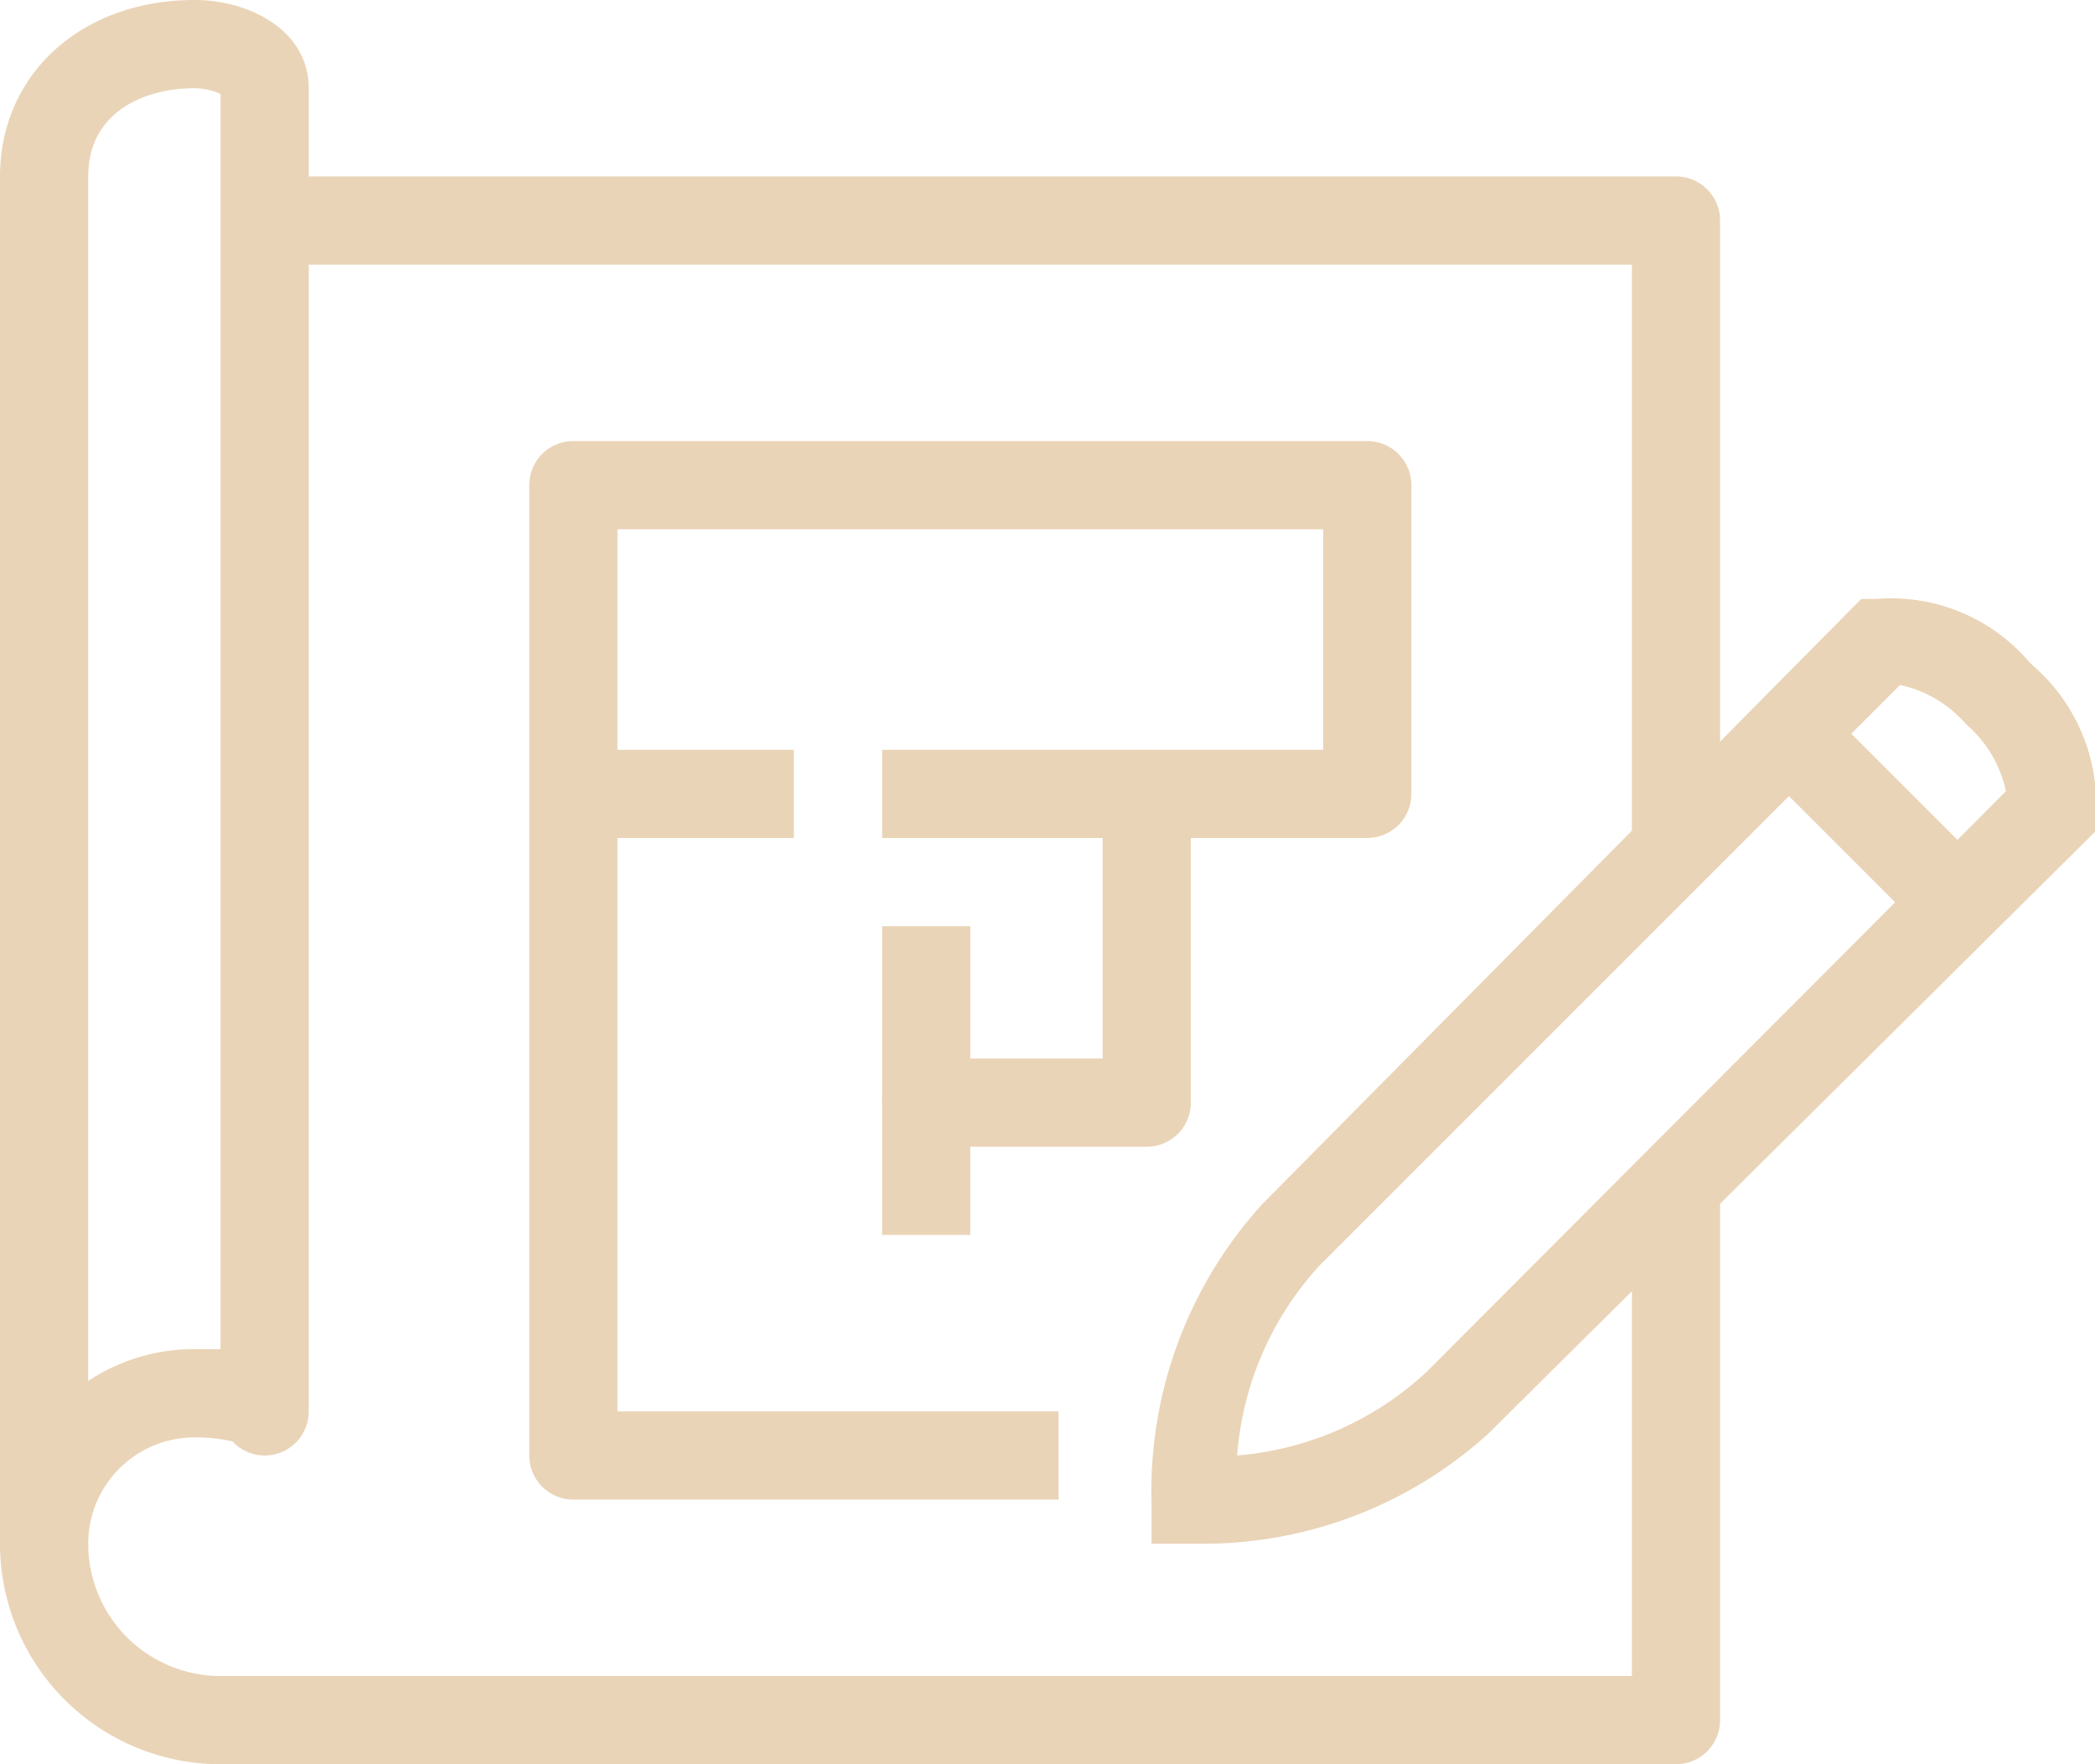
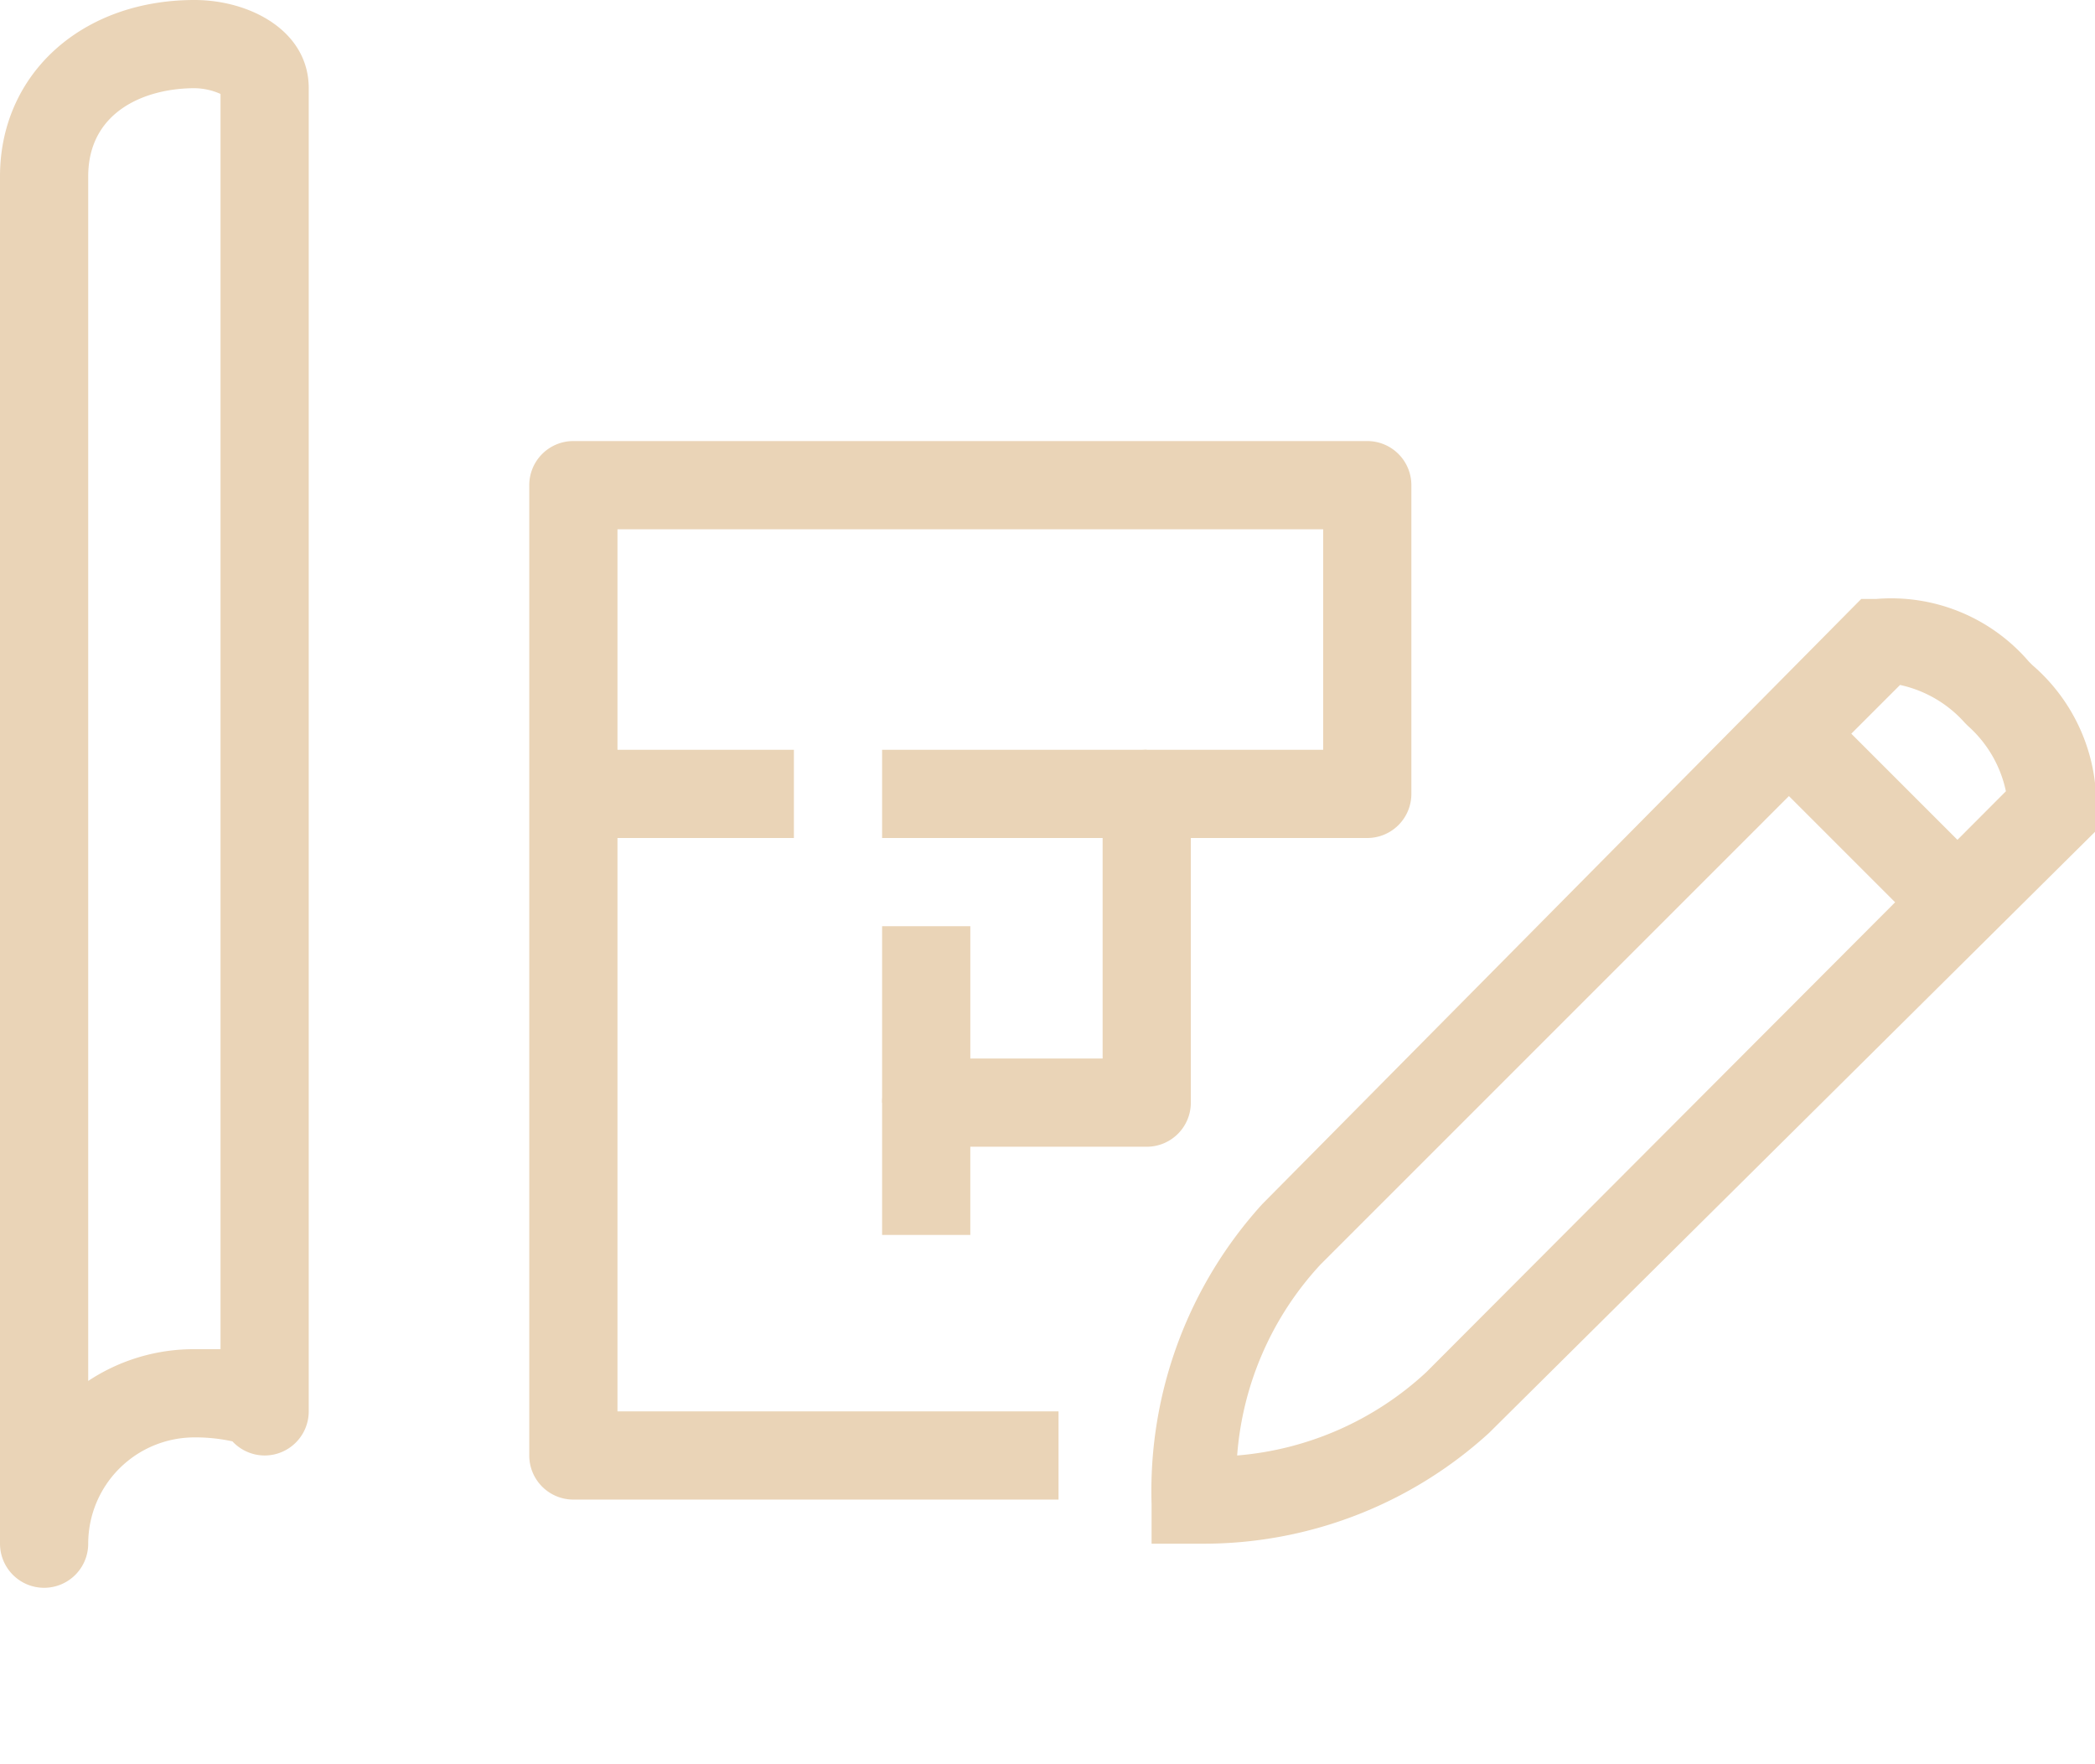
<svg xmlns="http://www.w3.org/2000/svg" viewBox="0 0 47.5 40">
  <defs>
    <style>.cls-1{fill:#ead4b7;}</style>
  </defs>
  <title>Risorsa 15</title>
  <g id="Livello_2" data-name="Livello 2">
    <g id="icons">
      <path class="cls-1" d="M1,36a1,1,0,0,1-1-1V4C0,1.68,1.85,0,4.41,0,5.67,0,7,.7,7,2V32a1,1,0,0,1-1,1,1,1,0,0,1-.73-.32,3.91,3.91,0,0,0-.86-.09A2.41,2.41,0,0,0,2,35,1,1,0,0,1,1,36ZM4.41,2C3.3,2,2,2.52,2,4V31.31a4.33,4.33,0,0,1,2.41-.72l.59,0V2.13A1.47,1.47,0,0,0,4.41,2Z" />
-       <path class="cls-1" d="M39,19H37V6H6V4H38a1,1,0,0,1,1,1Z" />
-       <path class="cls-1" d="M38,40H5a5,5,0,0,1-5-5H2a3,3,0,0,0,3,3H37V27h2V39A1,1,0,0,1,38,40Z" />
      <path class="cls-1" d="M27.22,35H27l-.89,0,0-.89a9.67,9.67,0,0,1,2.51-6.81L42.2,13.58l.34,0A4.11,4.11,0,0,1,46,15l.08.08a4.16,4.16,0,0,1,1.44,3.42l0,.34L33.76,32.49A9.6,9.6,0,0,1,27.22,35ZM43.08,15.53,29.94,28.67A7.16,7.16,0,0,0,28.05,33a7.16,7.16,0,0,0,4.29-1.89L45.48,17.94a2.73,2.73,0,0,0-.86-1.48l-.07-.07A2.74,2.74,0,0,0,43.08,15.53Z" />
      <rect class="cls-1" x="41.43" y="15.81" width="2" height="5.4" transform="translate(-0.66 35.42) rotate(-45)" />
      <path class="cls-1" d="M24,34H13a1,1,0,0,1-1-1V11a1,1,0,0,1,1-1H31a1,1,0,0,1,1,1v7a1,1,0,0,1-1,1H27v6a1,1,0,0,1-1,1H22v2H20V25a1,1,0,0,1,1-1h4V18a1,1,0,0,1,1-1h4V12H14V32H24Z" />
      <rect class="cls-1" x="20" y="17" width="6" height="2" />
      <rect class="cls-1" x="13" y="17" width="5" height="2" />
      <rect class="cls-1" x="20" y="21" width="2" height="4" />
    </g>
  </g>
</svg>